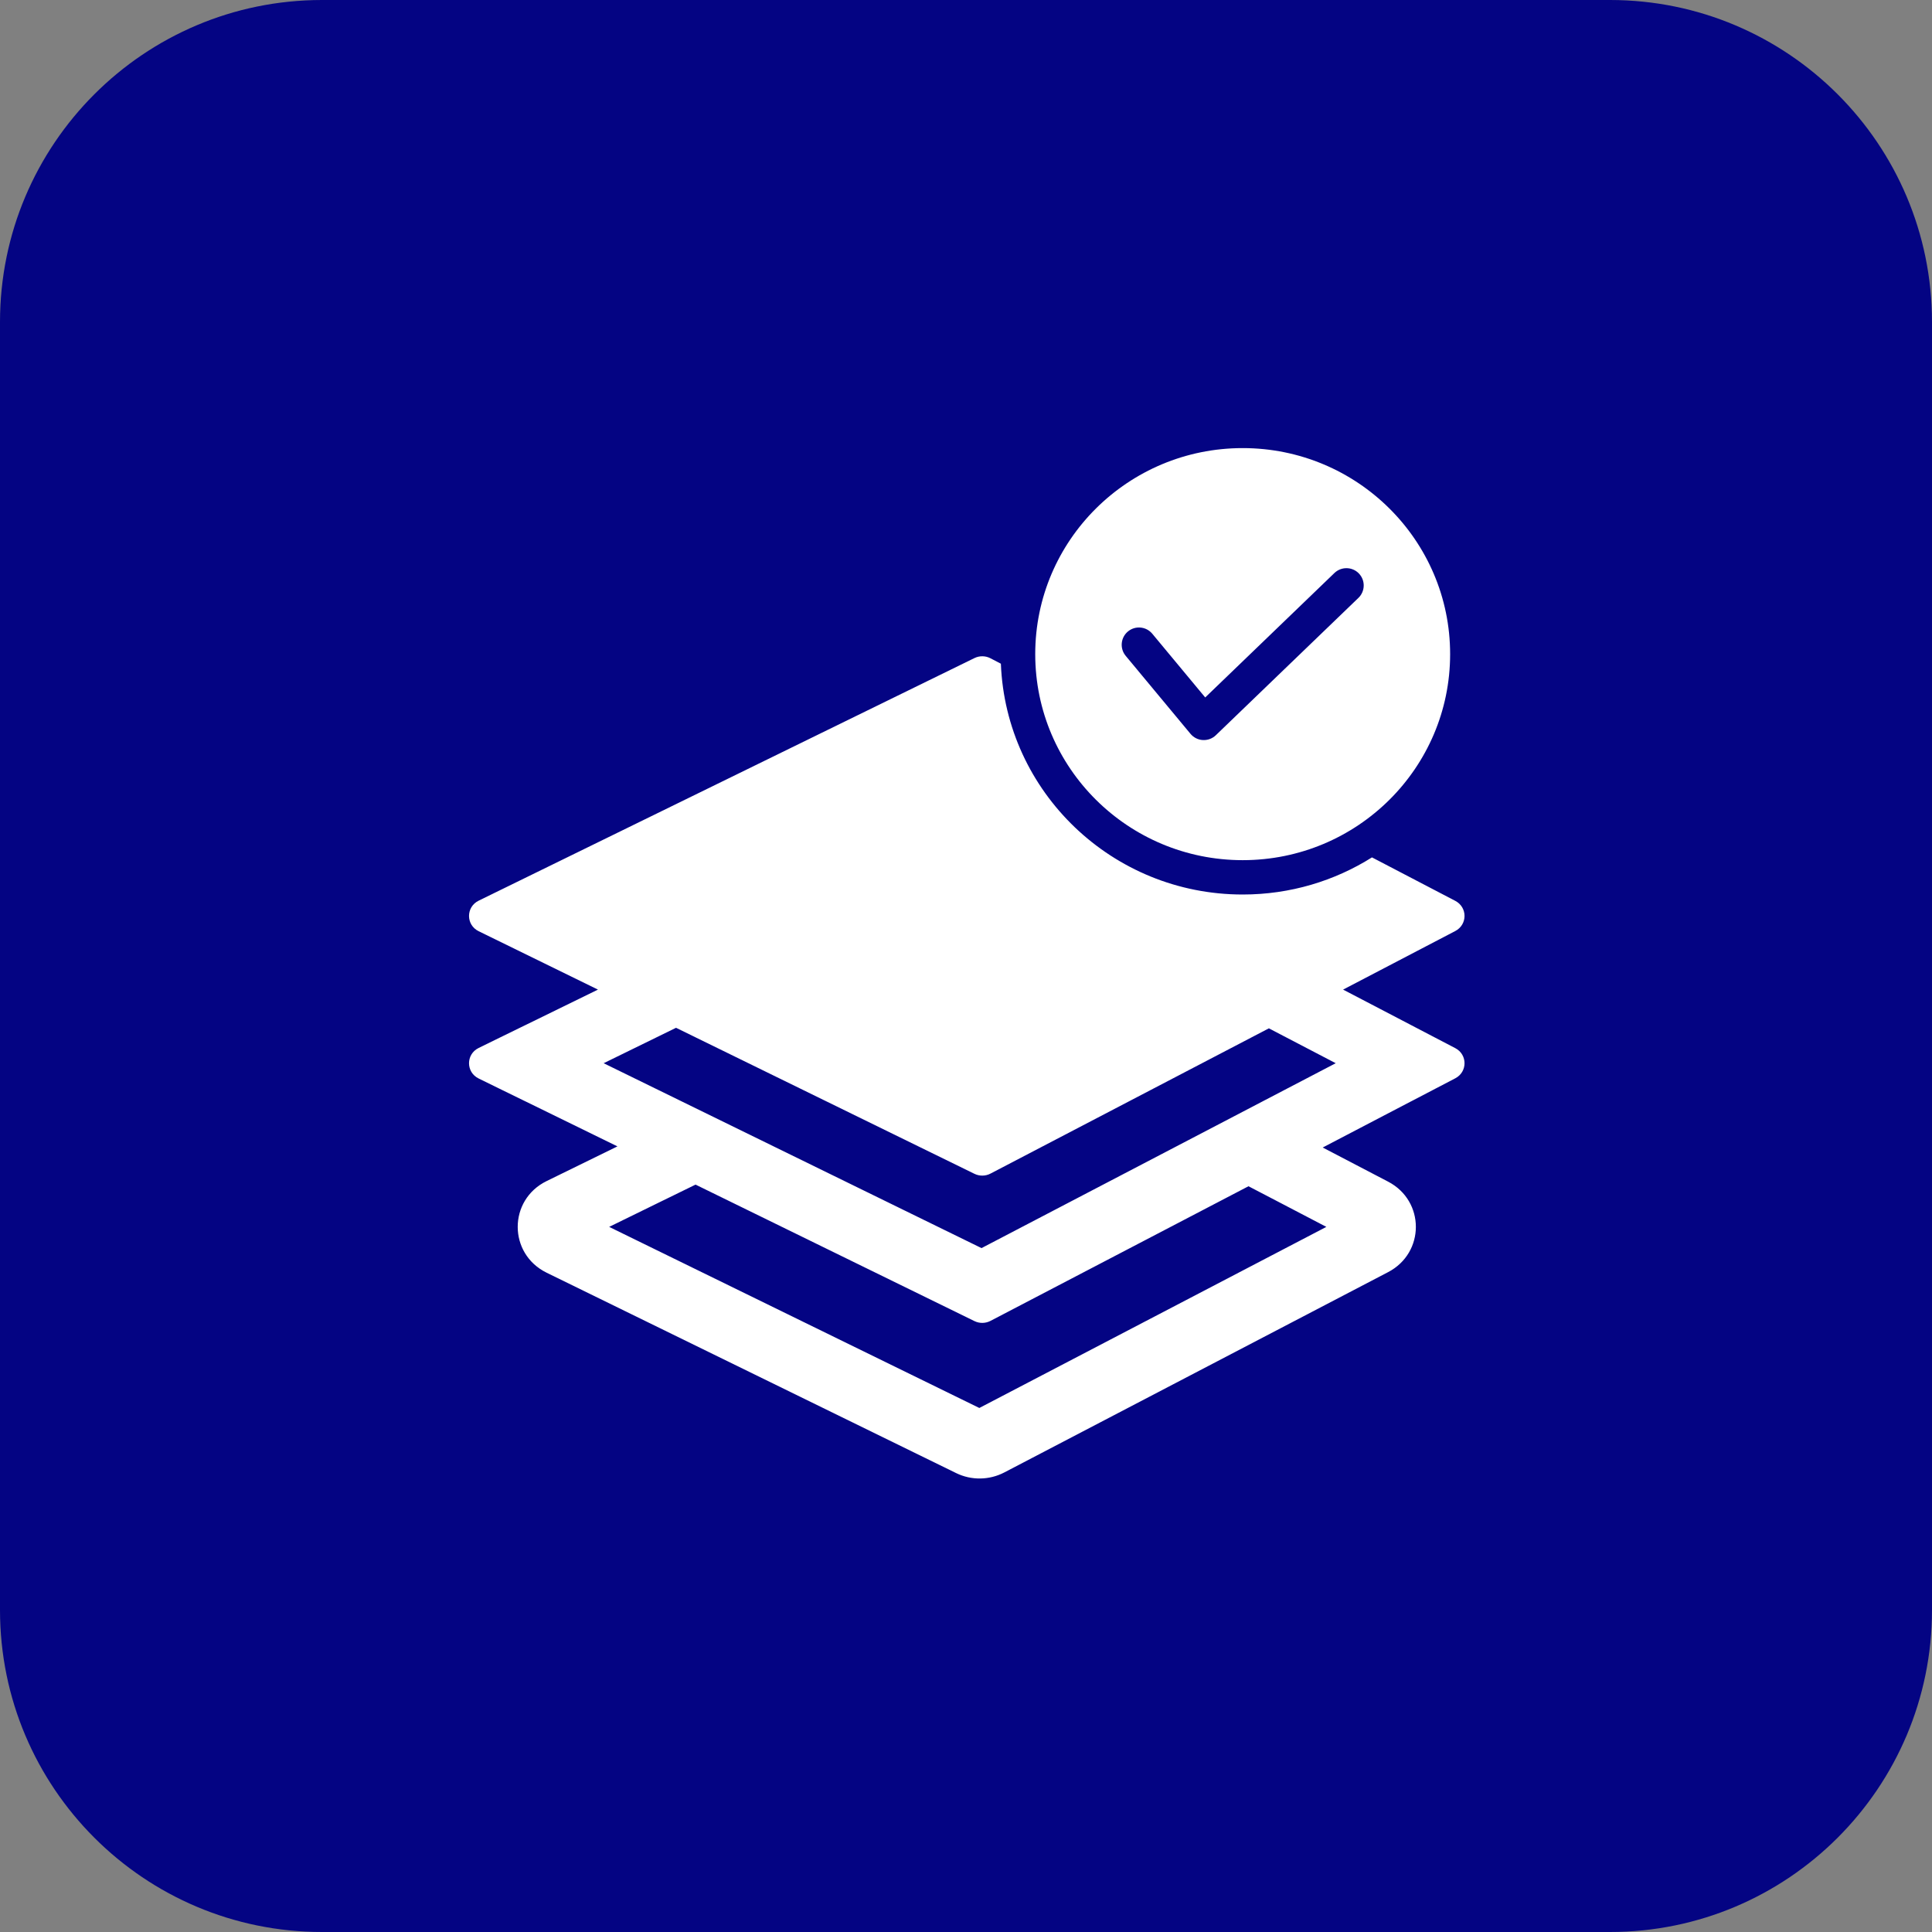
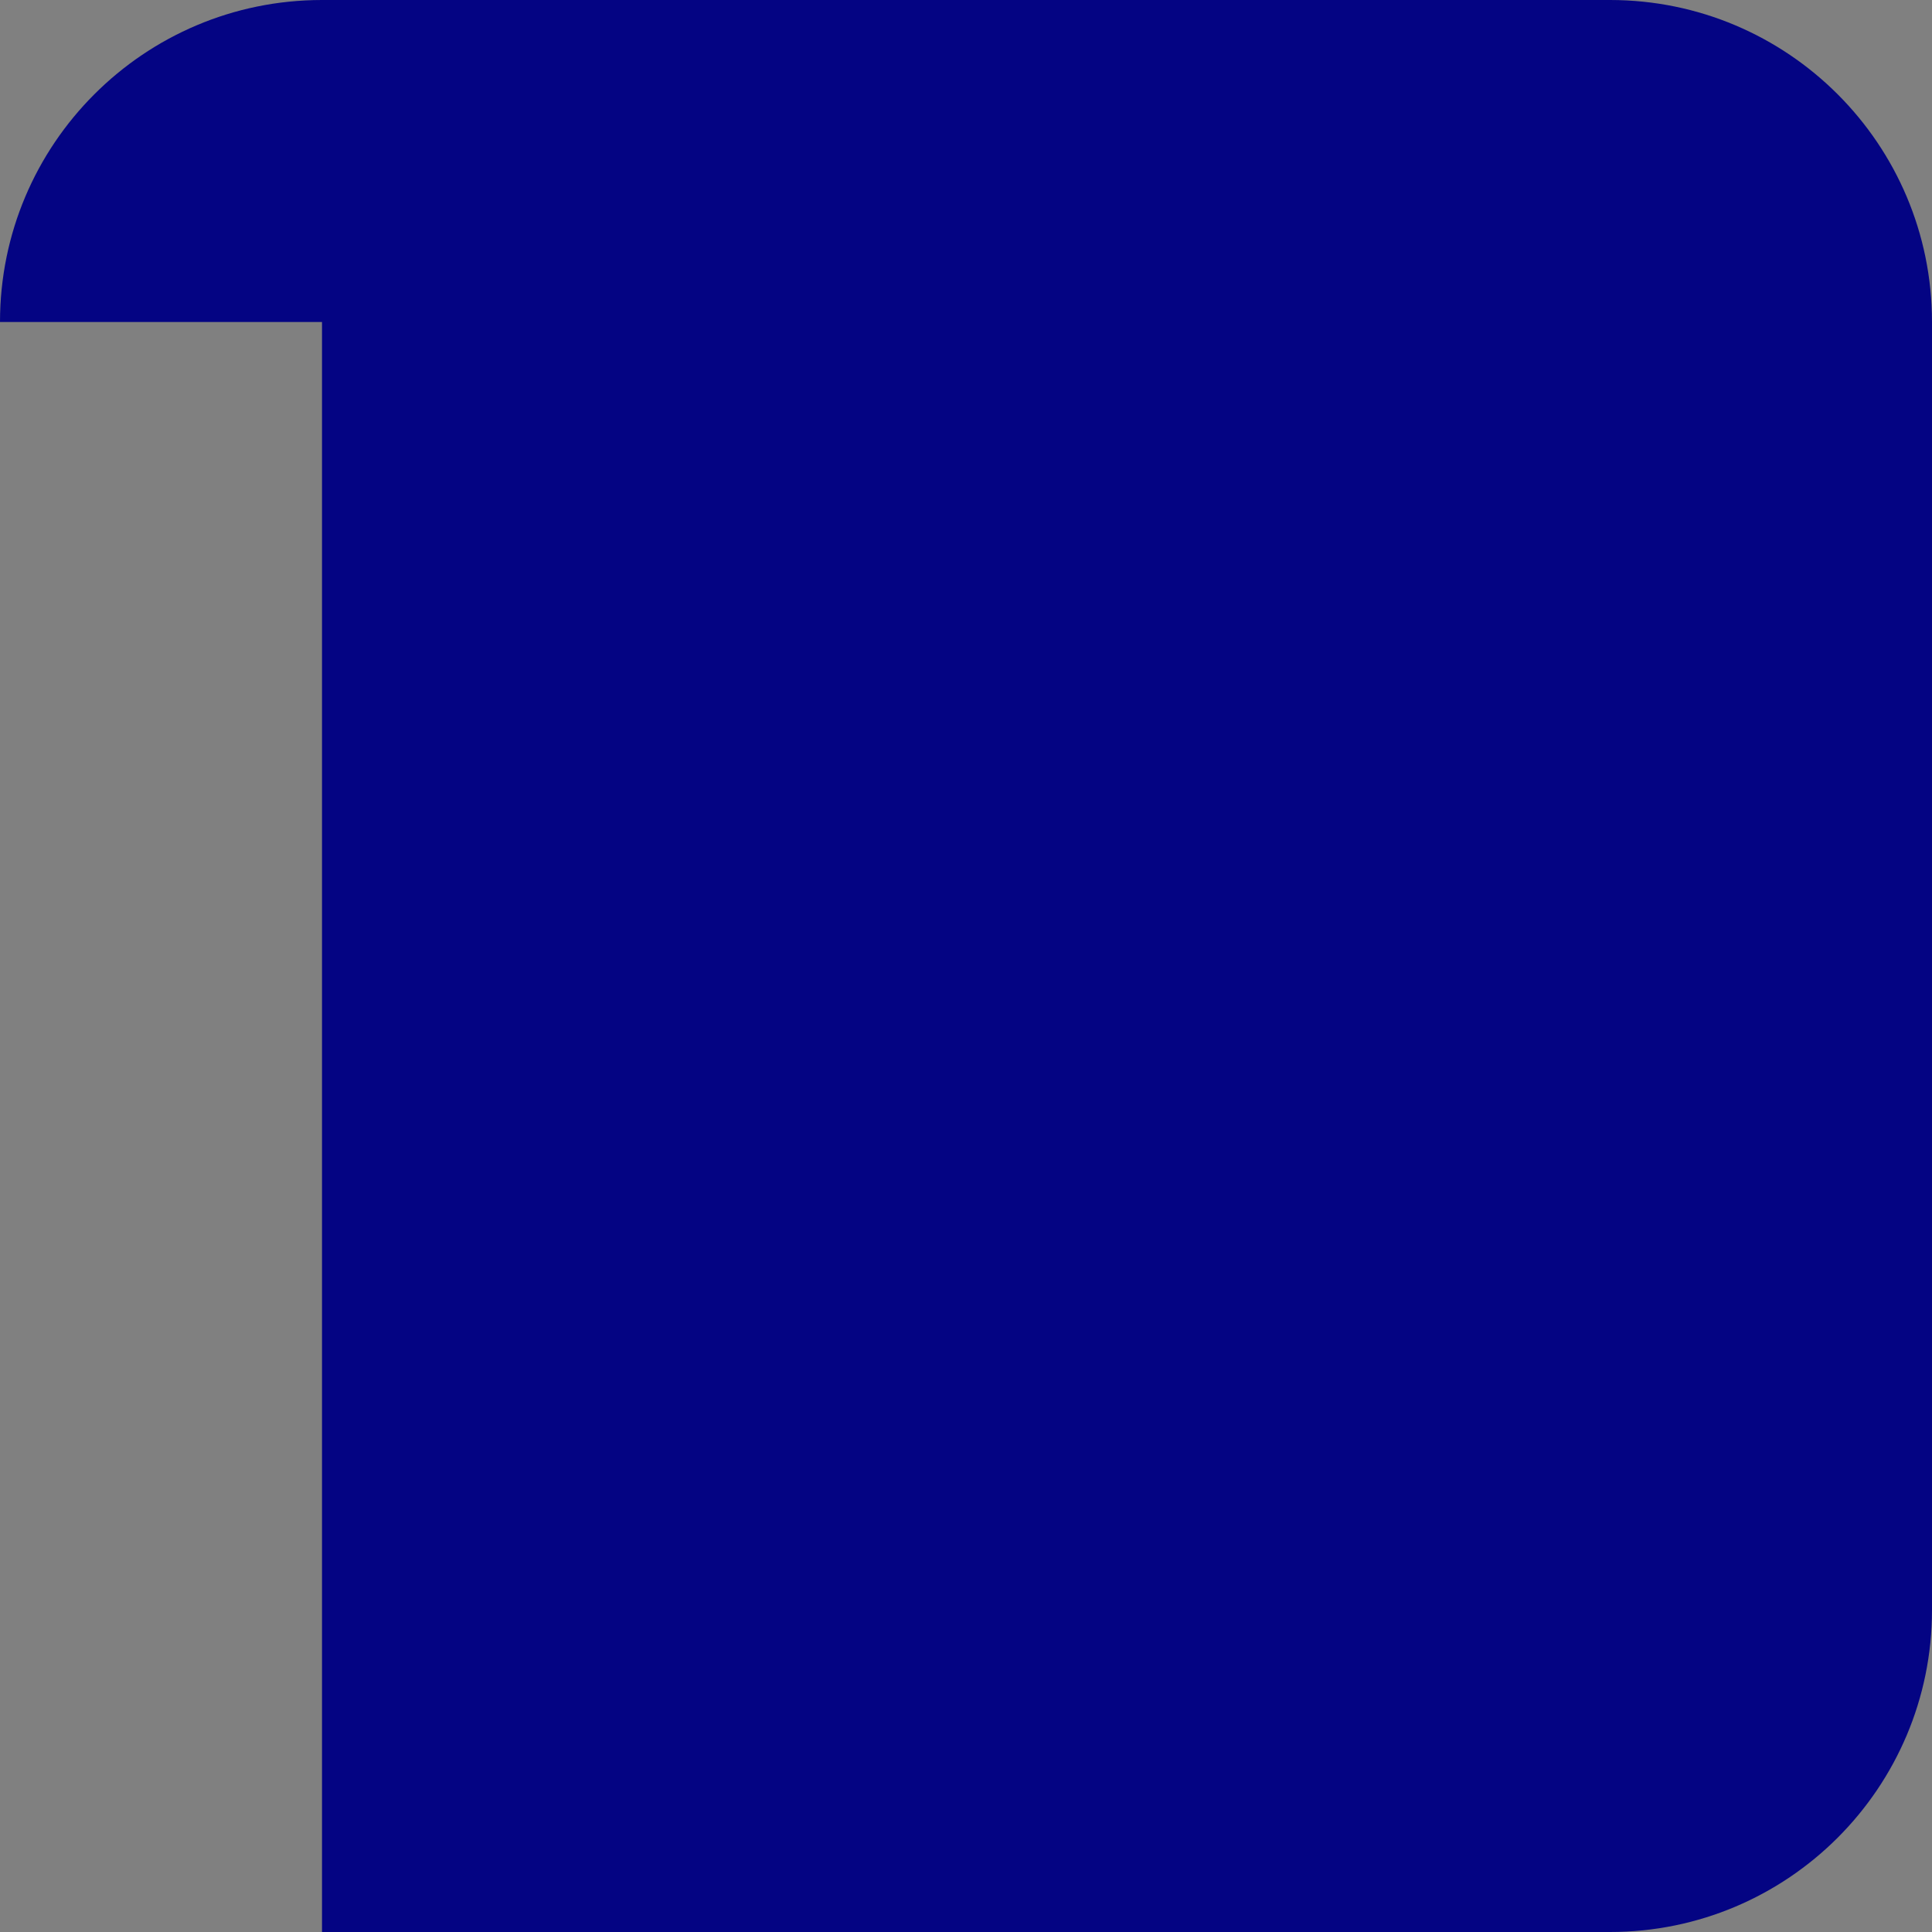
<svg xmlns="http://www.w3.org/2000/svg" width="60" height="60" viewBox="0 0 60 60" fill="none">
  <rect x="0" y="0" width="60" height="60" fill="#808080" stroke="none" />
  <g clip-path="url(#clip0_13187_57159)">
    <path d="M53.478 0H6.522C2.92 0 0 2.92 0 6.522V53.478C0 57.08 2.92 60 6.522 60H53.478C57.08 60 60 57.08 60 53.478V6.522C60 2.92 57.08 0 53.478 0Z" fill="#040483" />
-     <path fill-rule="evenodd" clip-rule="evenodd" d="M45.035 20.315C45.035 23.849 42.151 26.713 38.593 26.713C35.035 26.713 32.15 23.849 32.15 20.315C32.15 16.781 35.035 13.916 38.593 13.916C42.151 13.916 45.035 16.781 45.035 20.315ZM42.201 17.809C42.407 18.023 42.4 18.363 42.187 18.568L37.758 22.834C37.65 22.938 37.504 22.991 37.355 22.983C37.206 22.975 37.068 22.905 36.972 22.79L34.959 20.367C34.77 20.139 34.801 19.8 35.029 19.611C35.257 19.422 35.595 19.453 35.785 19.681L37.429 21.66L41.442 17.795C41.656 17.59 41.995 17.596 42.201 17.809ZM30.761 20.444L31.083 20.612C31.24 24.597 34.542 27.78 38.593 27.78C40.07 27.78 41.447 27.357 42.608 26.627L45.195 27.977C45.578 28.177 45.578 28.714 45.195 28.914L41.711 30.733L43.787 31.816L43.84 31.844L44.482 32.179L45.195 32.551C45.578 32.751 45.578 33.288 45.195 33.488L44.482 33.86L43.84 34.195L43.787 34.222L41.078 35.637L43.109 36.697C44.258 37.296 44.258 38.907 43.109 39.507L31.188 45.729C30.722 45.971 30.166 45.979 29.694 45.748L16.978 39.526C15.778 38.939 15.778 37.264 16.978 36.678L19.175 35.602L16.322 34.206L16.241 34.167L15.513 33.811L14.866 33.494C14.466 33.299 14.466 32.74 14.866 32.545L15.513 32.228L16.241 31.872L16.322 31.833L18.57 30.733L14.866 28.92C14.466 28.725 14.466 28.166 14.866 27.971L30.263 20.437C30.42 20.36 30.606 20.363 30.761 20.444ZM20.995 31.919L30.263 36.454C30.42 36.531 30.606 36.528 30.761 36.447L39.406 31.936L41.482 33.019L30.482 38.761L18.747 33.019L20.995 31.919ZM20.462 37.346L21.601 36.789L30.263 41.028C30.42 41.105 30.606 41.102 30.761 41.021L38.773 36.84L39.719 37.333L41.191 38.102L30.414 43.726L18.918 38.102L20.462 37.346Z" fill="white" />
  </g>
  <defs>
    <clipPath id="clip0_13187_57159">
-       <path d="M0 10C0 4.477 4.477 0 10 0H50C55.523 0 60 4.477 60 10V50C60 55.523 55.523 60 50 60H10C4.477 60 0 55.523 0 50V10Z" fill="white" />
+       <path d="M0 10C0 4.477 4.477 0 10 0H50C55.523 0 60 4.477 60 10V50C60 55.523 55.523 60 50 60H10V10Z" fill="white" />
    </clipPath>
  </defs>
</svg>